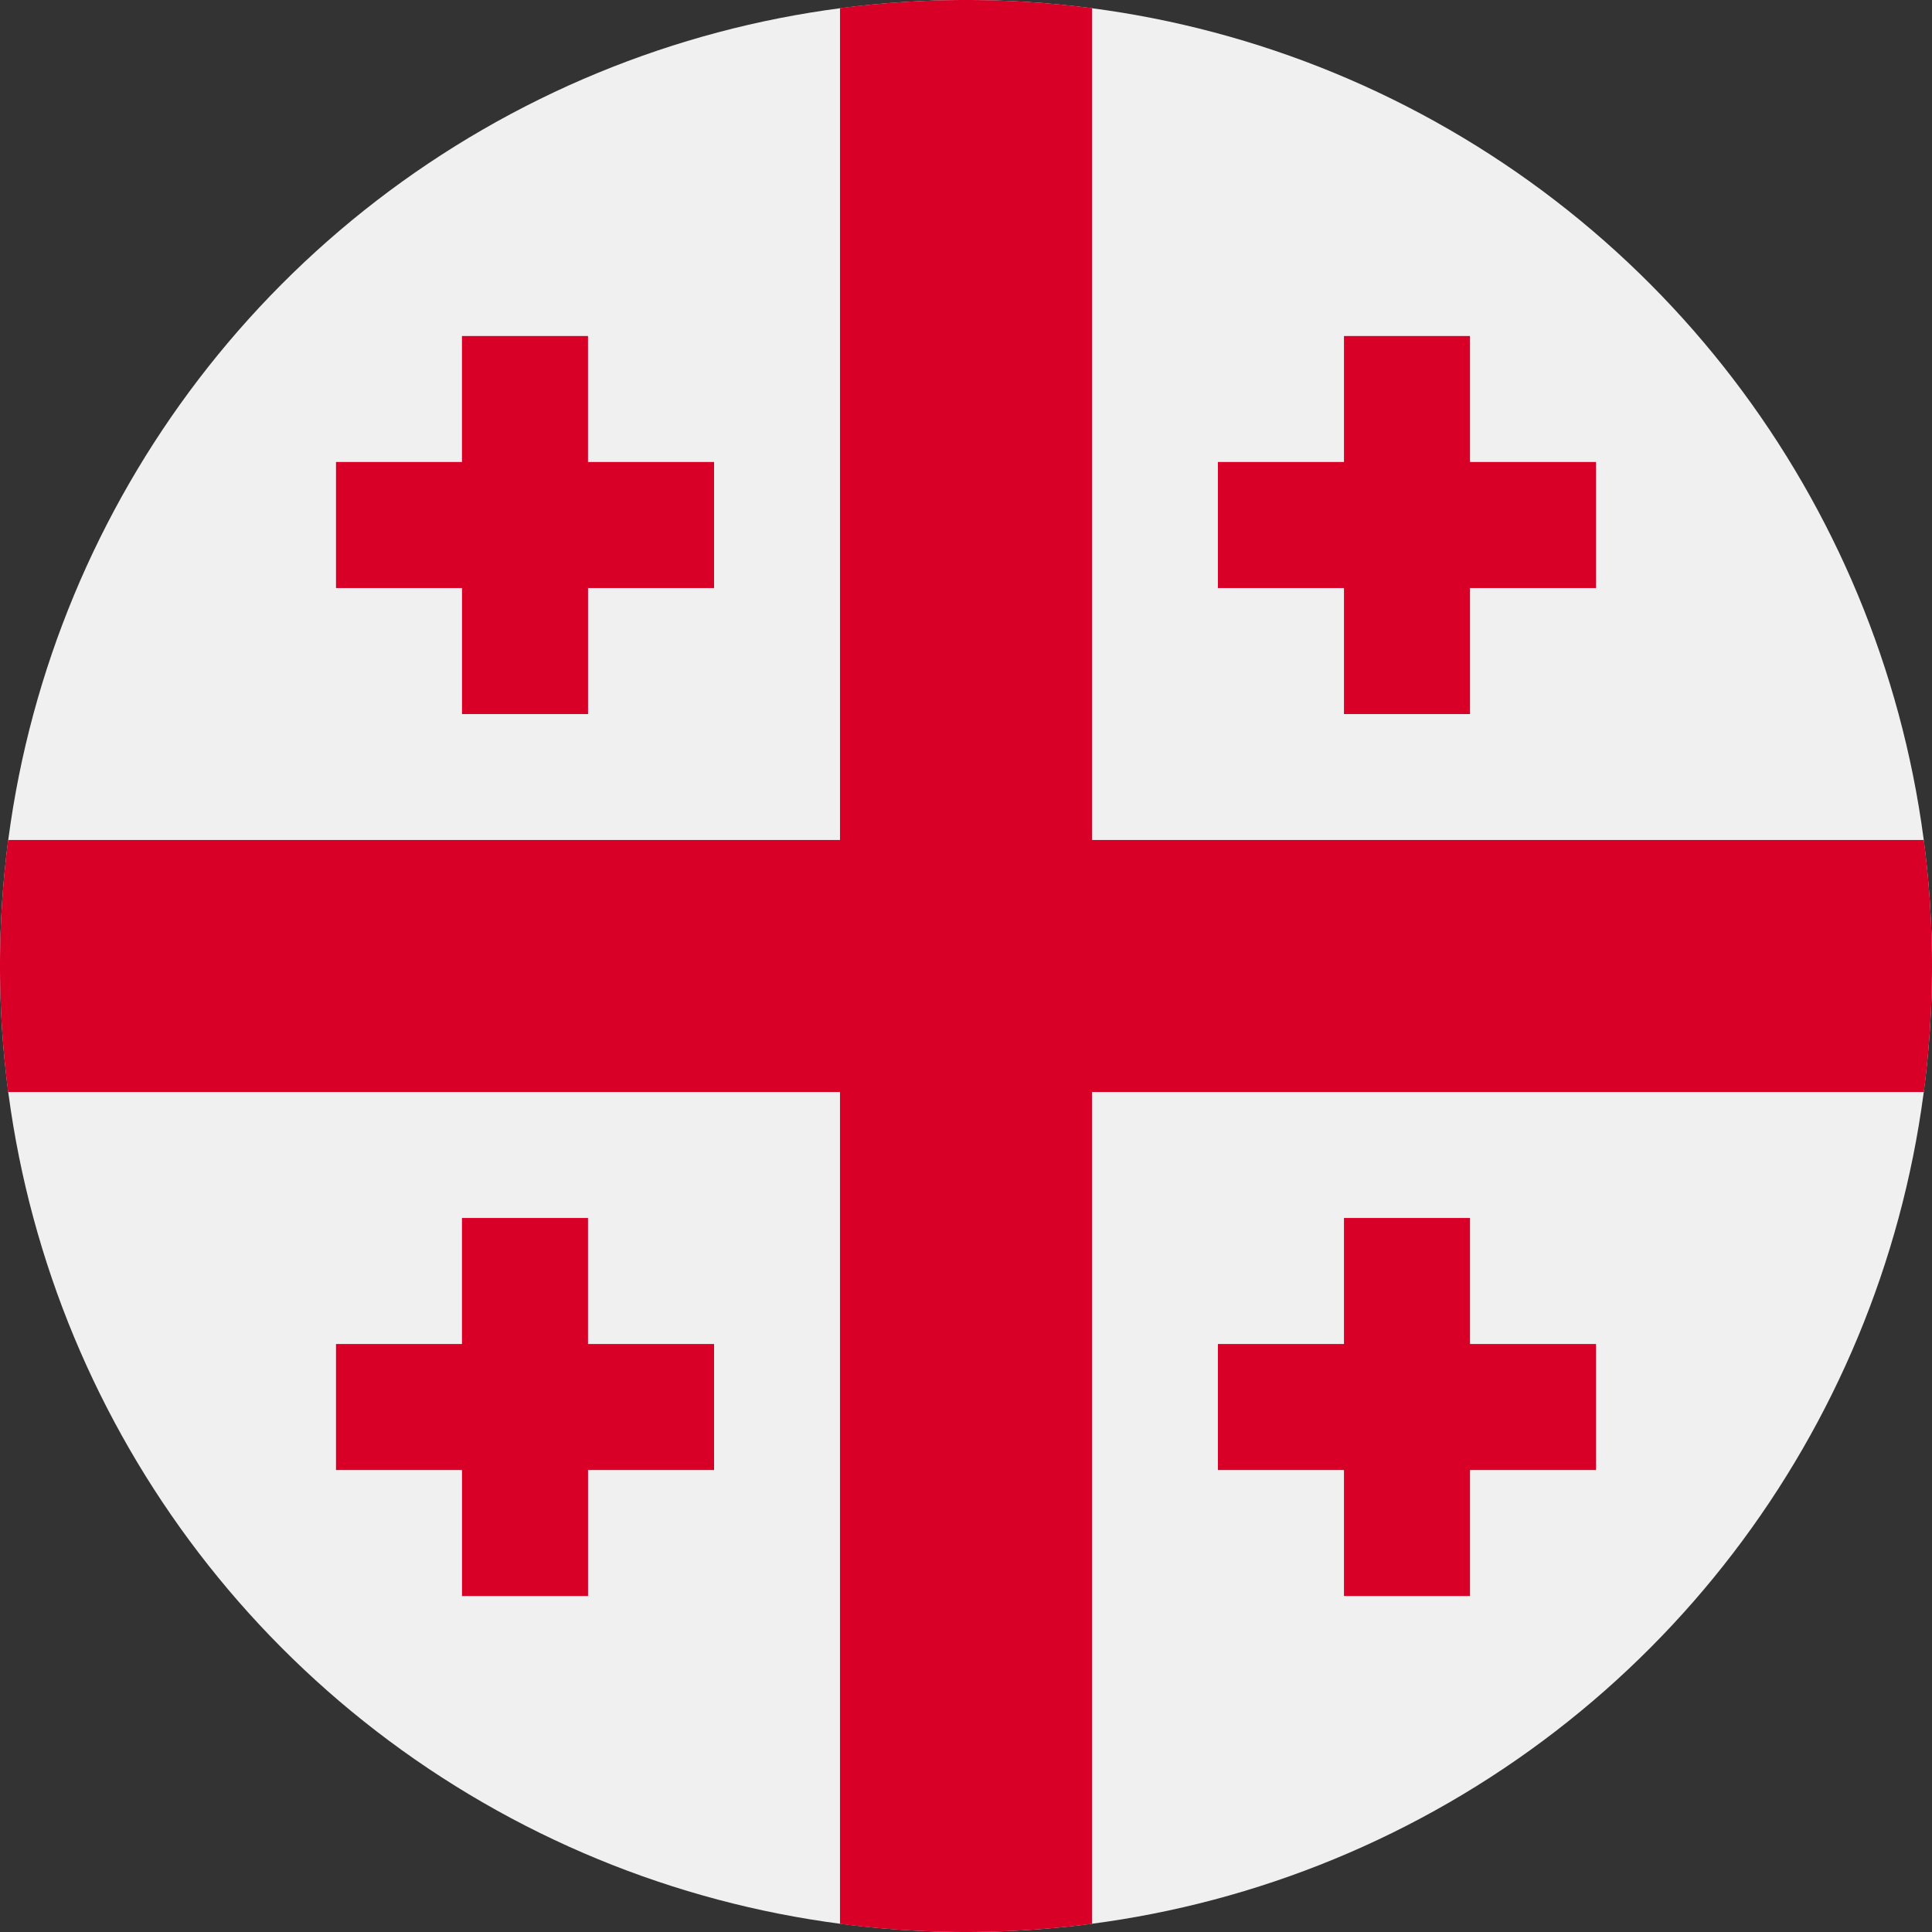
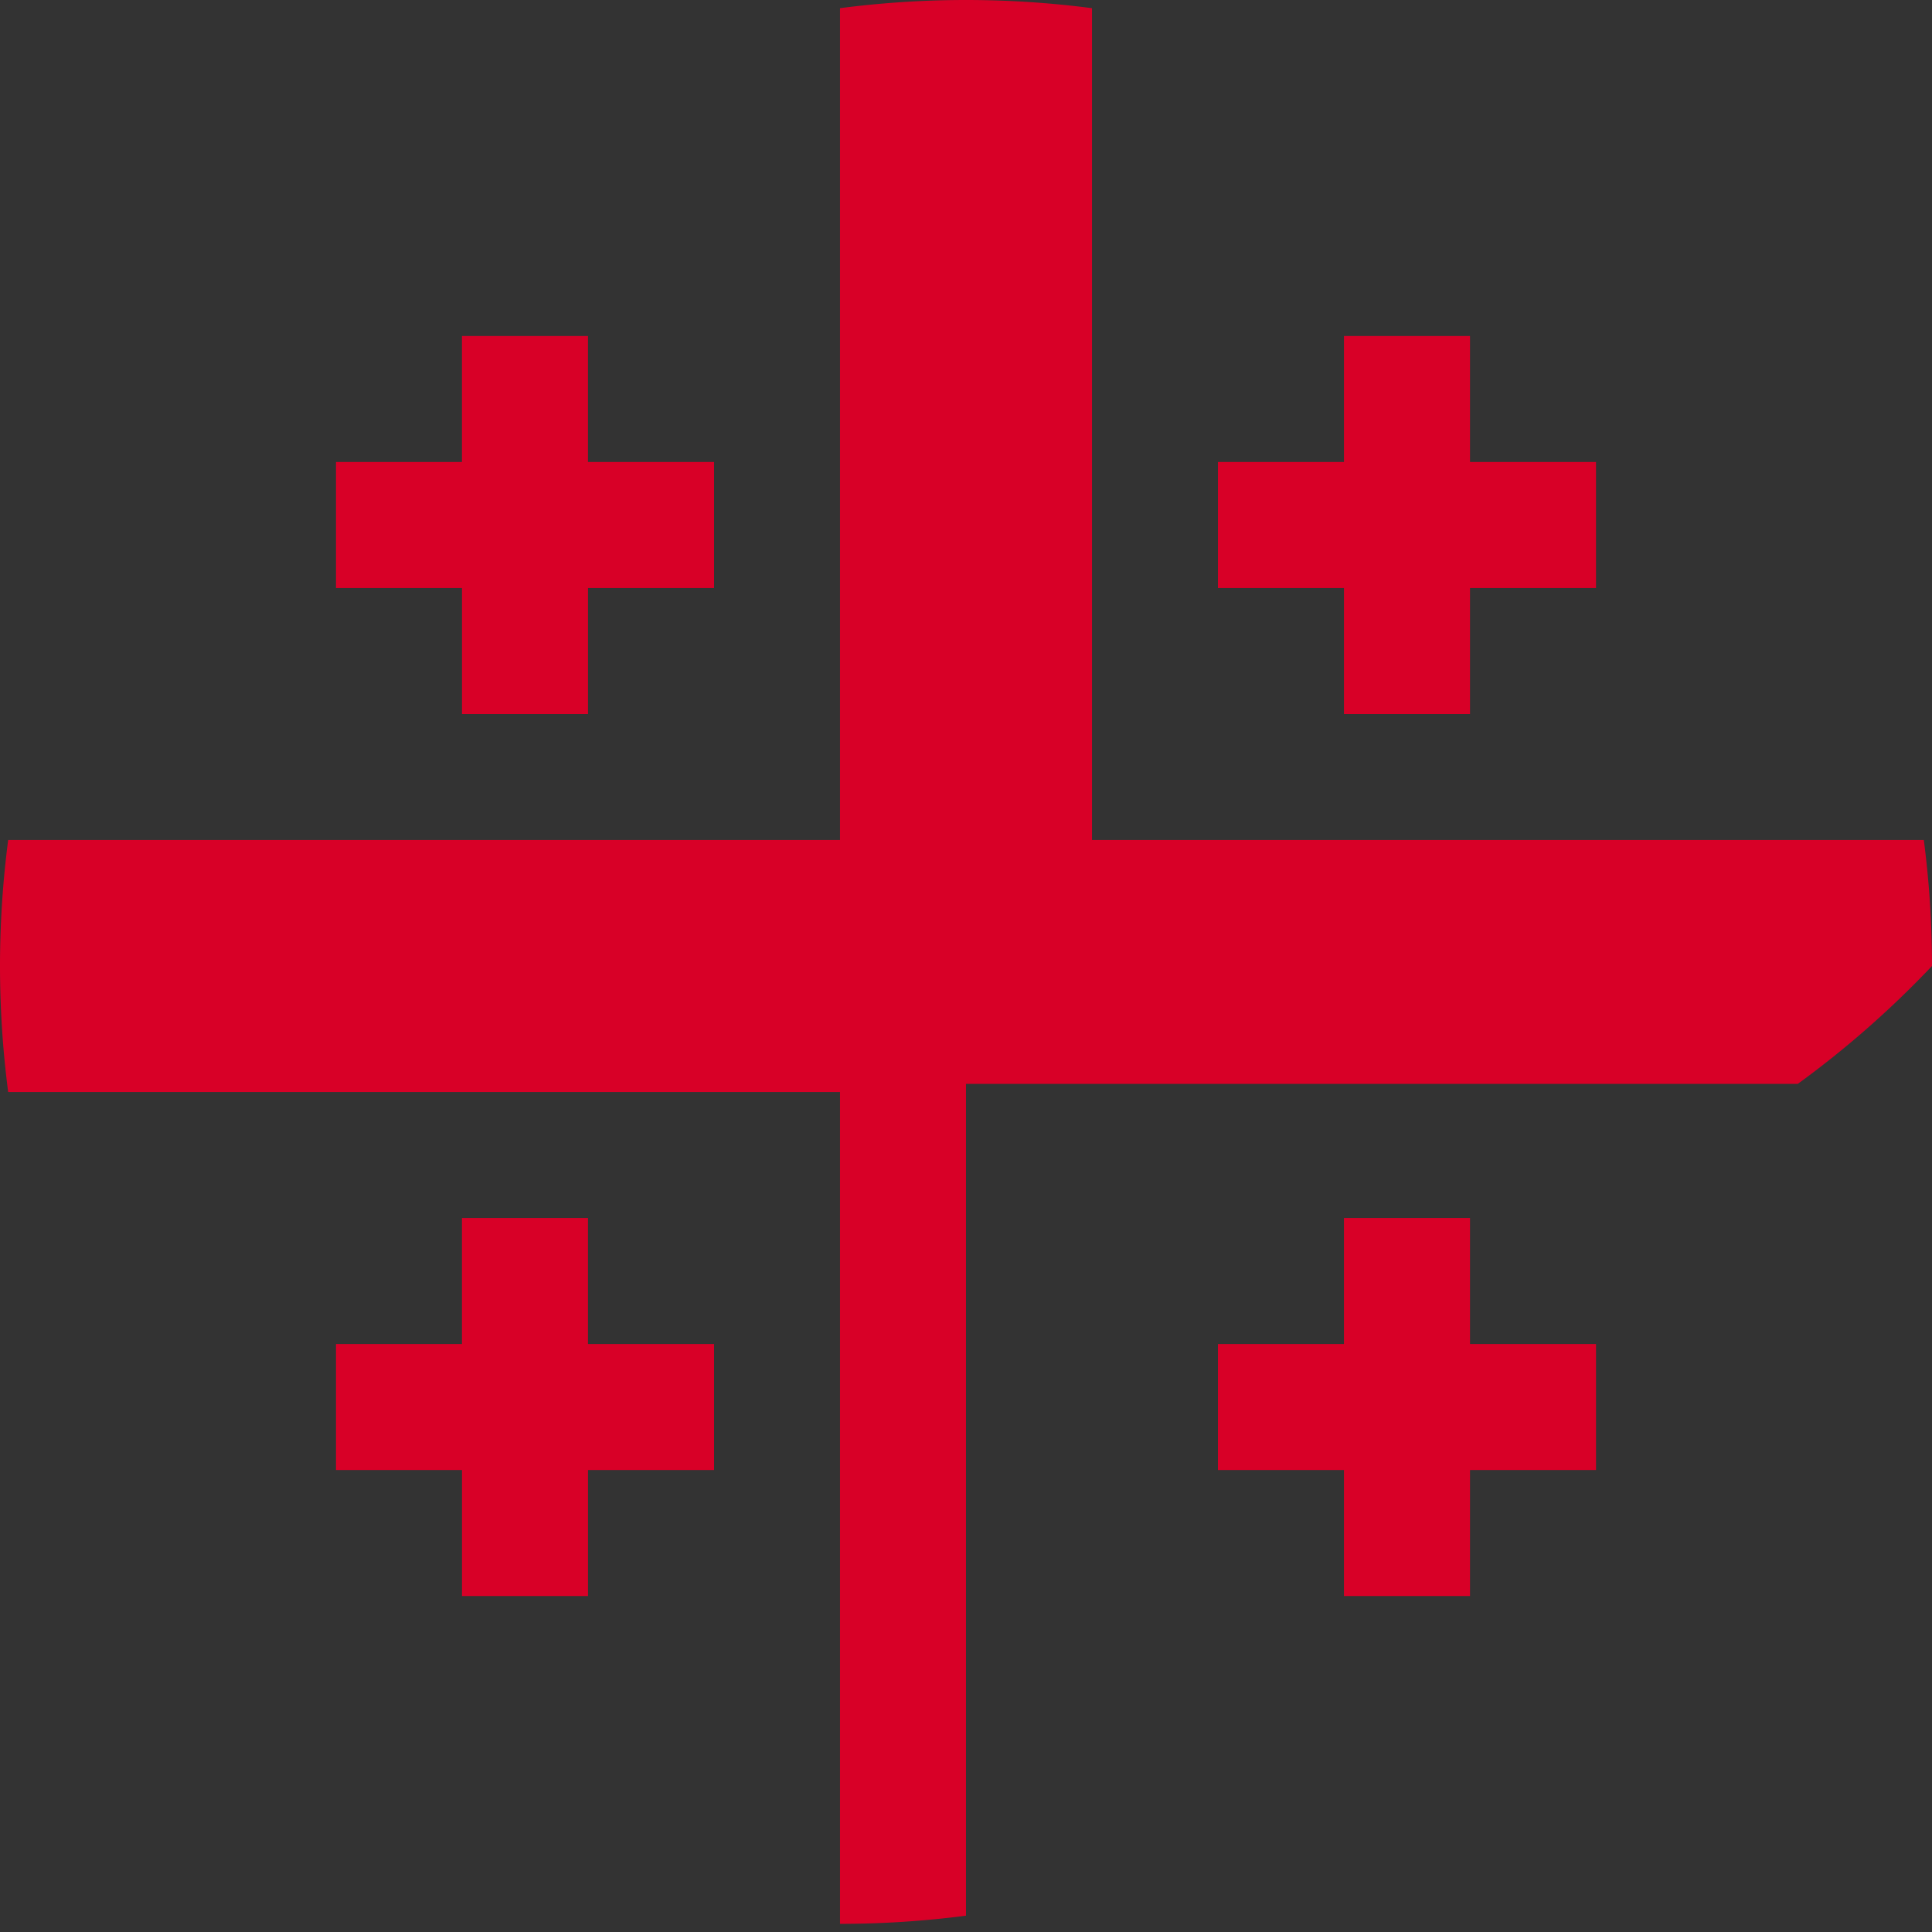
<svg xmlns="http://www.w3.org/2000/svg" viewBox="0 0 512 512">
  <rect x="0" y="0" width="512" height="512" fill="#333333" stroke="none" />
-   <circle cx="256" cy="256" r="256" fill="#f0f0f0" />
-   <path d="M509.833 222.6h-220.44V2.167C278.46.744 267.317 0 256 0a258.53 258.53 0 0 0-33.391 2.167v220.44H2.167C.744 233.54 0 244.683 0 256s.744 22.46 2.167 33.4h220.44v220.442C233.54 511.256 244.683 512 256 512a258.35 258.35 0 0 0 33.391-2.167v-220.44h220.442A258.56 258.56 0 0 0 512 256a258.53 258.53 0 0 0-2.167-33.391zM155.826 122.435V89.043h-33.4v33.392H89.043v33.4h33.392v33.4h33.4v-33.4h33.4v-33.4zm233.74 0V89.043h-33.4v33.392h-33.4v33.4h33.4v33.4h33.4v-33.4h33.392v-33.4zm-233.74 233.74v-33.4h-33.4v33.4H89.043v33.4h33.392v33.392h33.4v-33.392h33.4v-33.4zm233.74 0v-33.4h-33.4v33.4h-33.4v33.4h33.4v33.392h33.4v-33.392h33.392v-33.4z" fill="#d80027" />
+   <path d="M509.833 222.6h-220.44V2.167C278.46.744 267.317 0 256 0a258.53 258.53 0 0 0-33.391 2.167v220.44H2.167C.744 233.54 0 244.683 0 256s.744 22.46 2.167 33.4h220.44v220.442a258.35 258.35 0 0 0 33.391-2.167v-220.44h220.442A258.56 258.56 0 0 0 512 256a258.53 258.53 0 0 0-2.167-33.391zM155.826 122.435V89.043h-33.4v33.392H89.043v33.4h33.392v33.4h33.4v-33.4h33.4v-33.4zm233.74 0V89.043h-33.4v33.392h-33.4v33.4h33.4v33.4h33.4v-33.4h33.392v-33.4zm-233.74 233.74v-33.4h-33.4v33.4H89.043v33.4h33.392v33.392h33.4v-33.392h33.4v-33.4zm233.74 0v-33.4h-33.4v33.4h-33.4v33.4h33.4v33.392h33.4v-33.392h33.392v-33.4z" fill="#d80027" />
</svg>